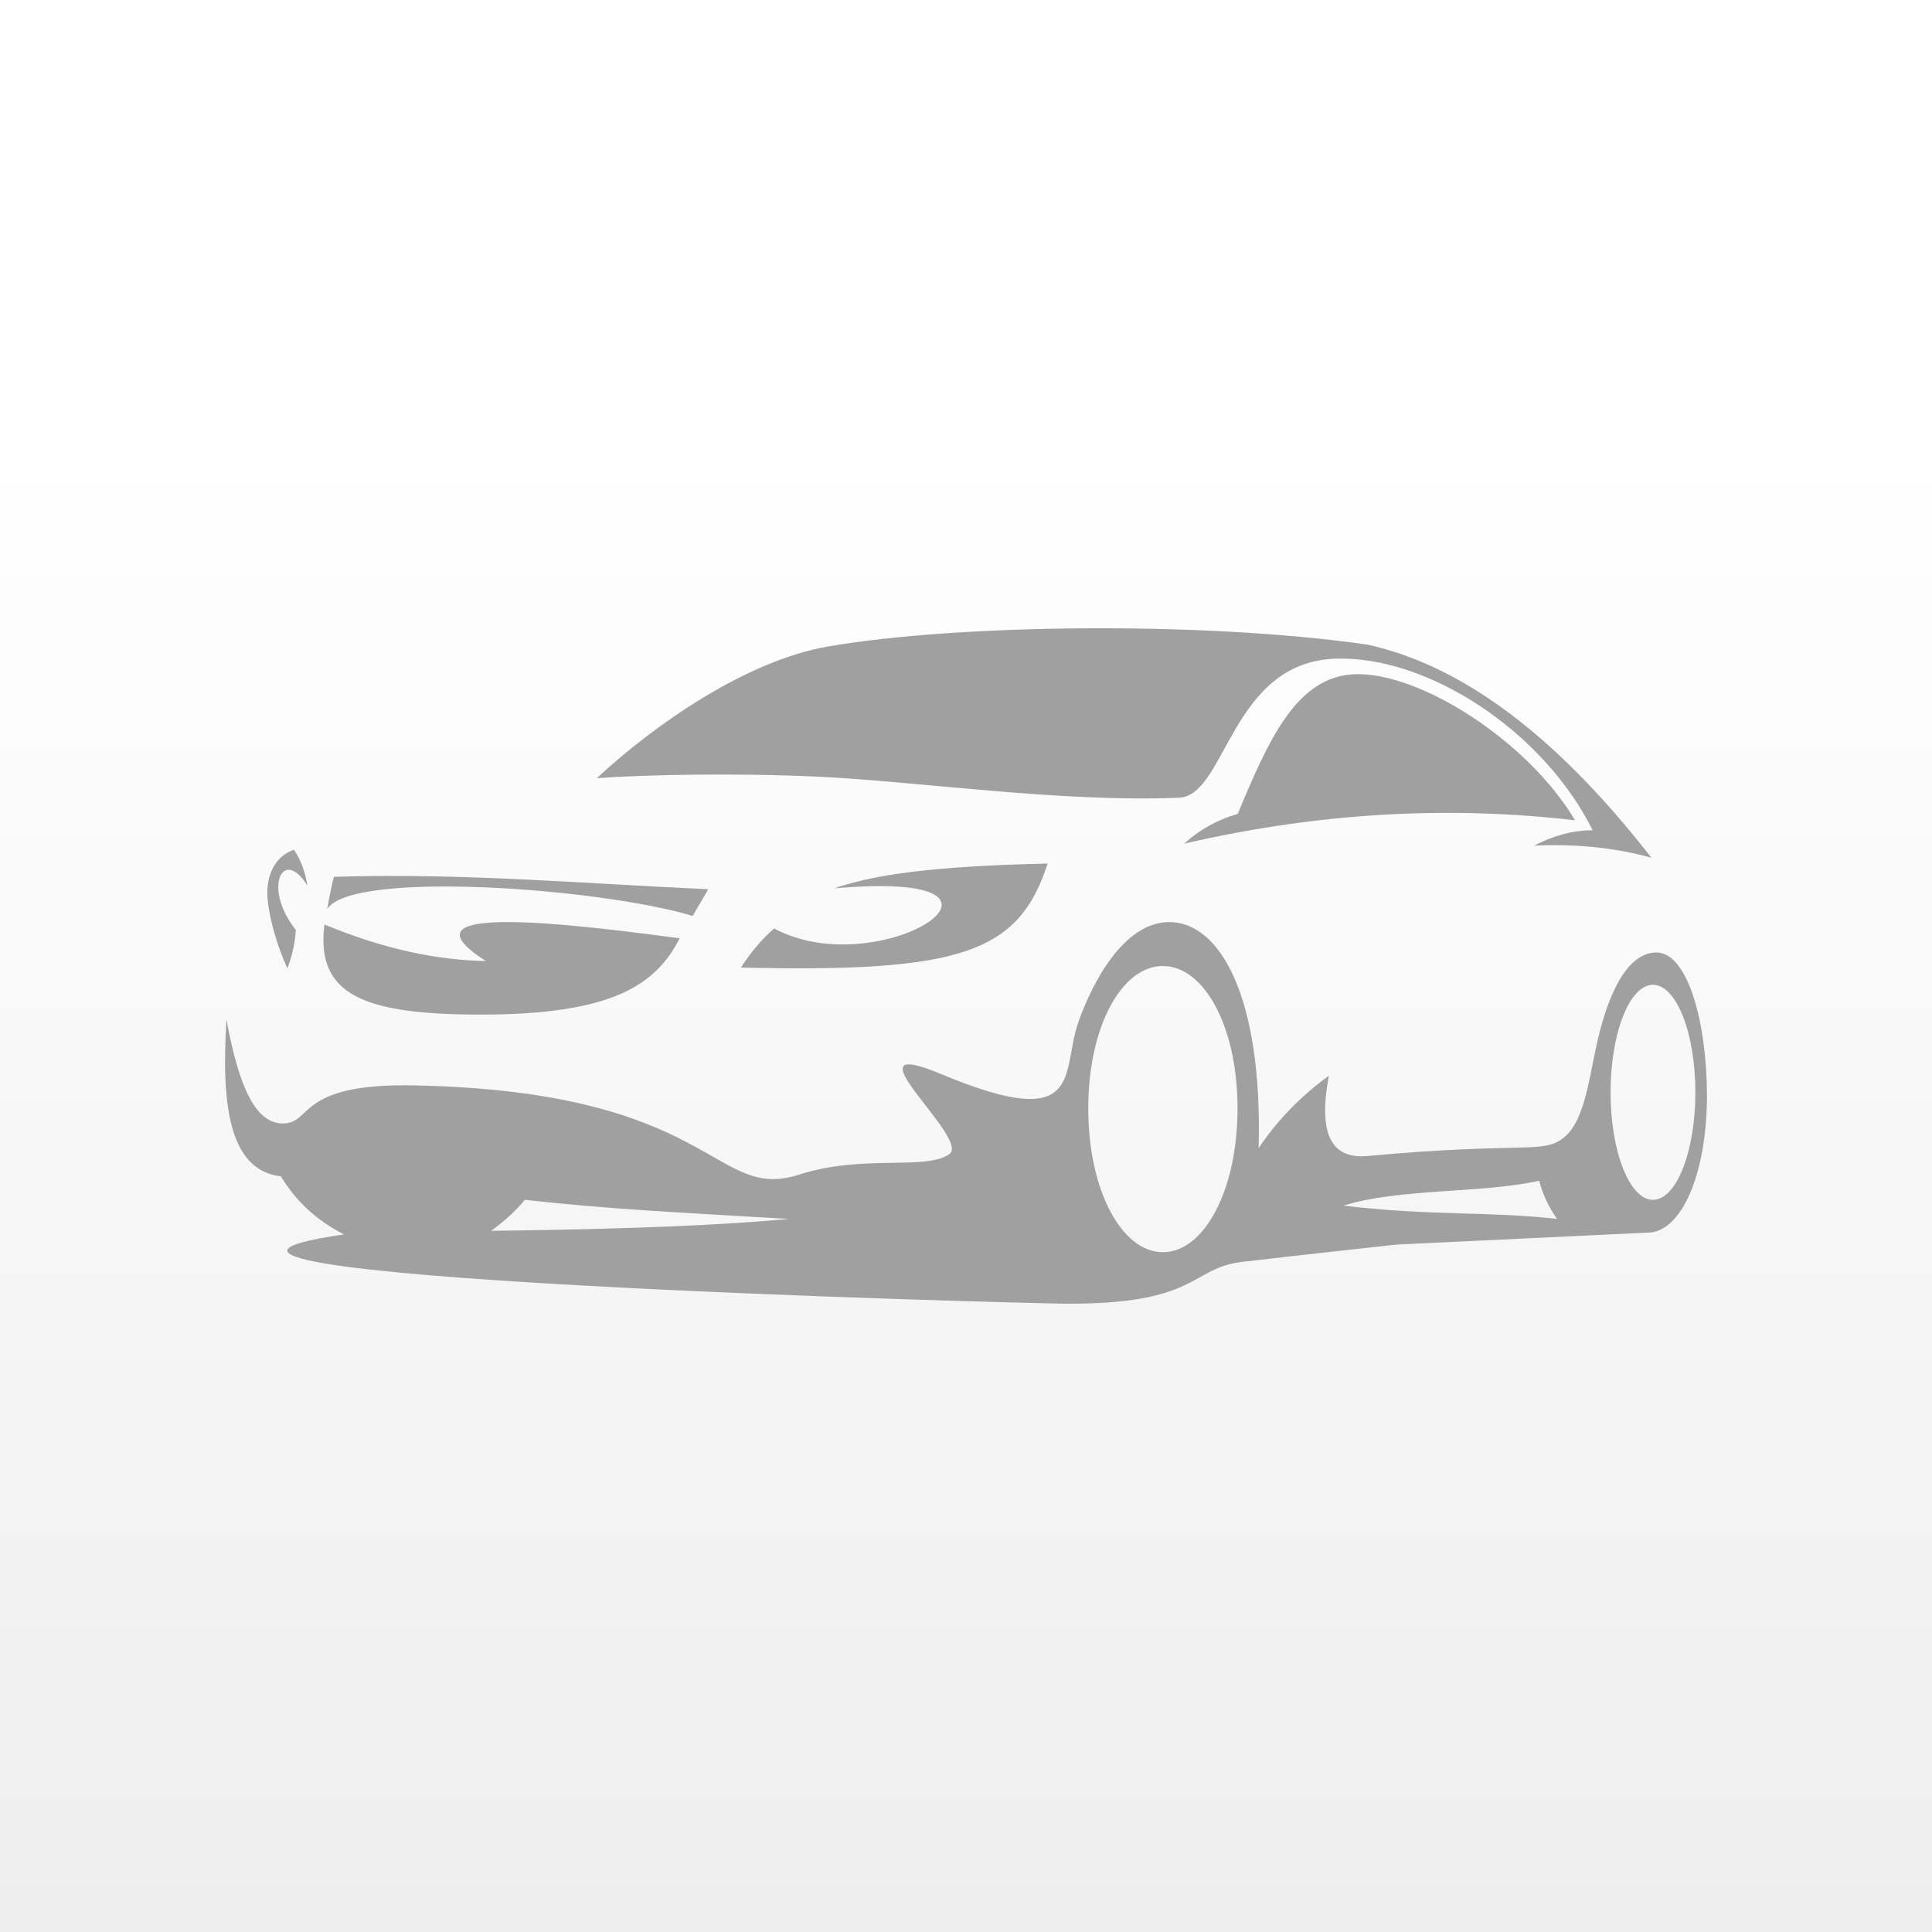
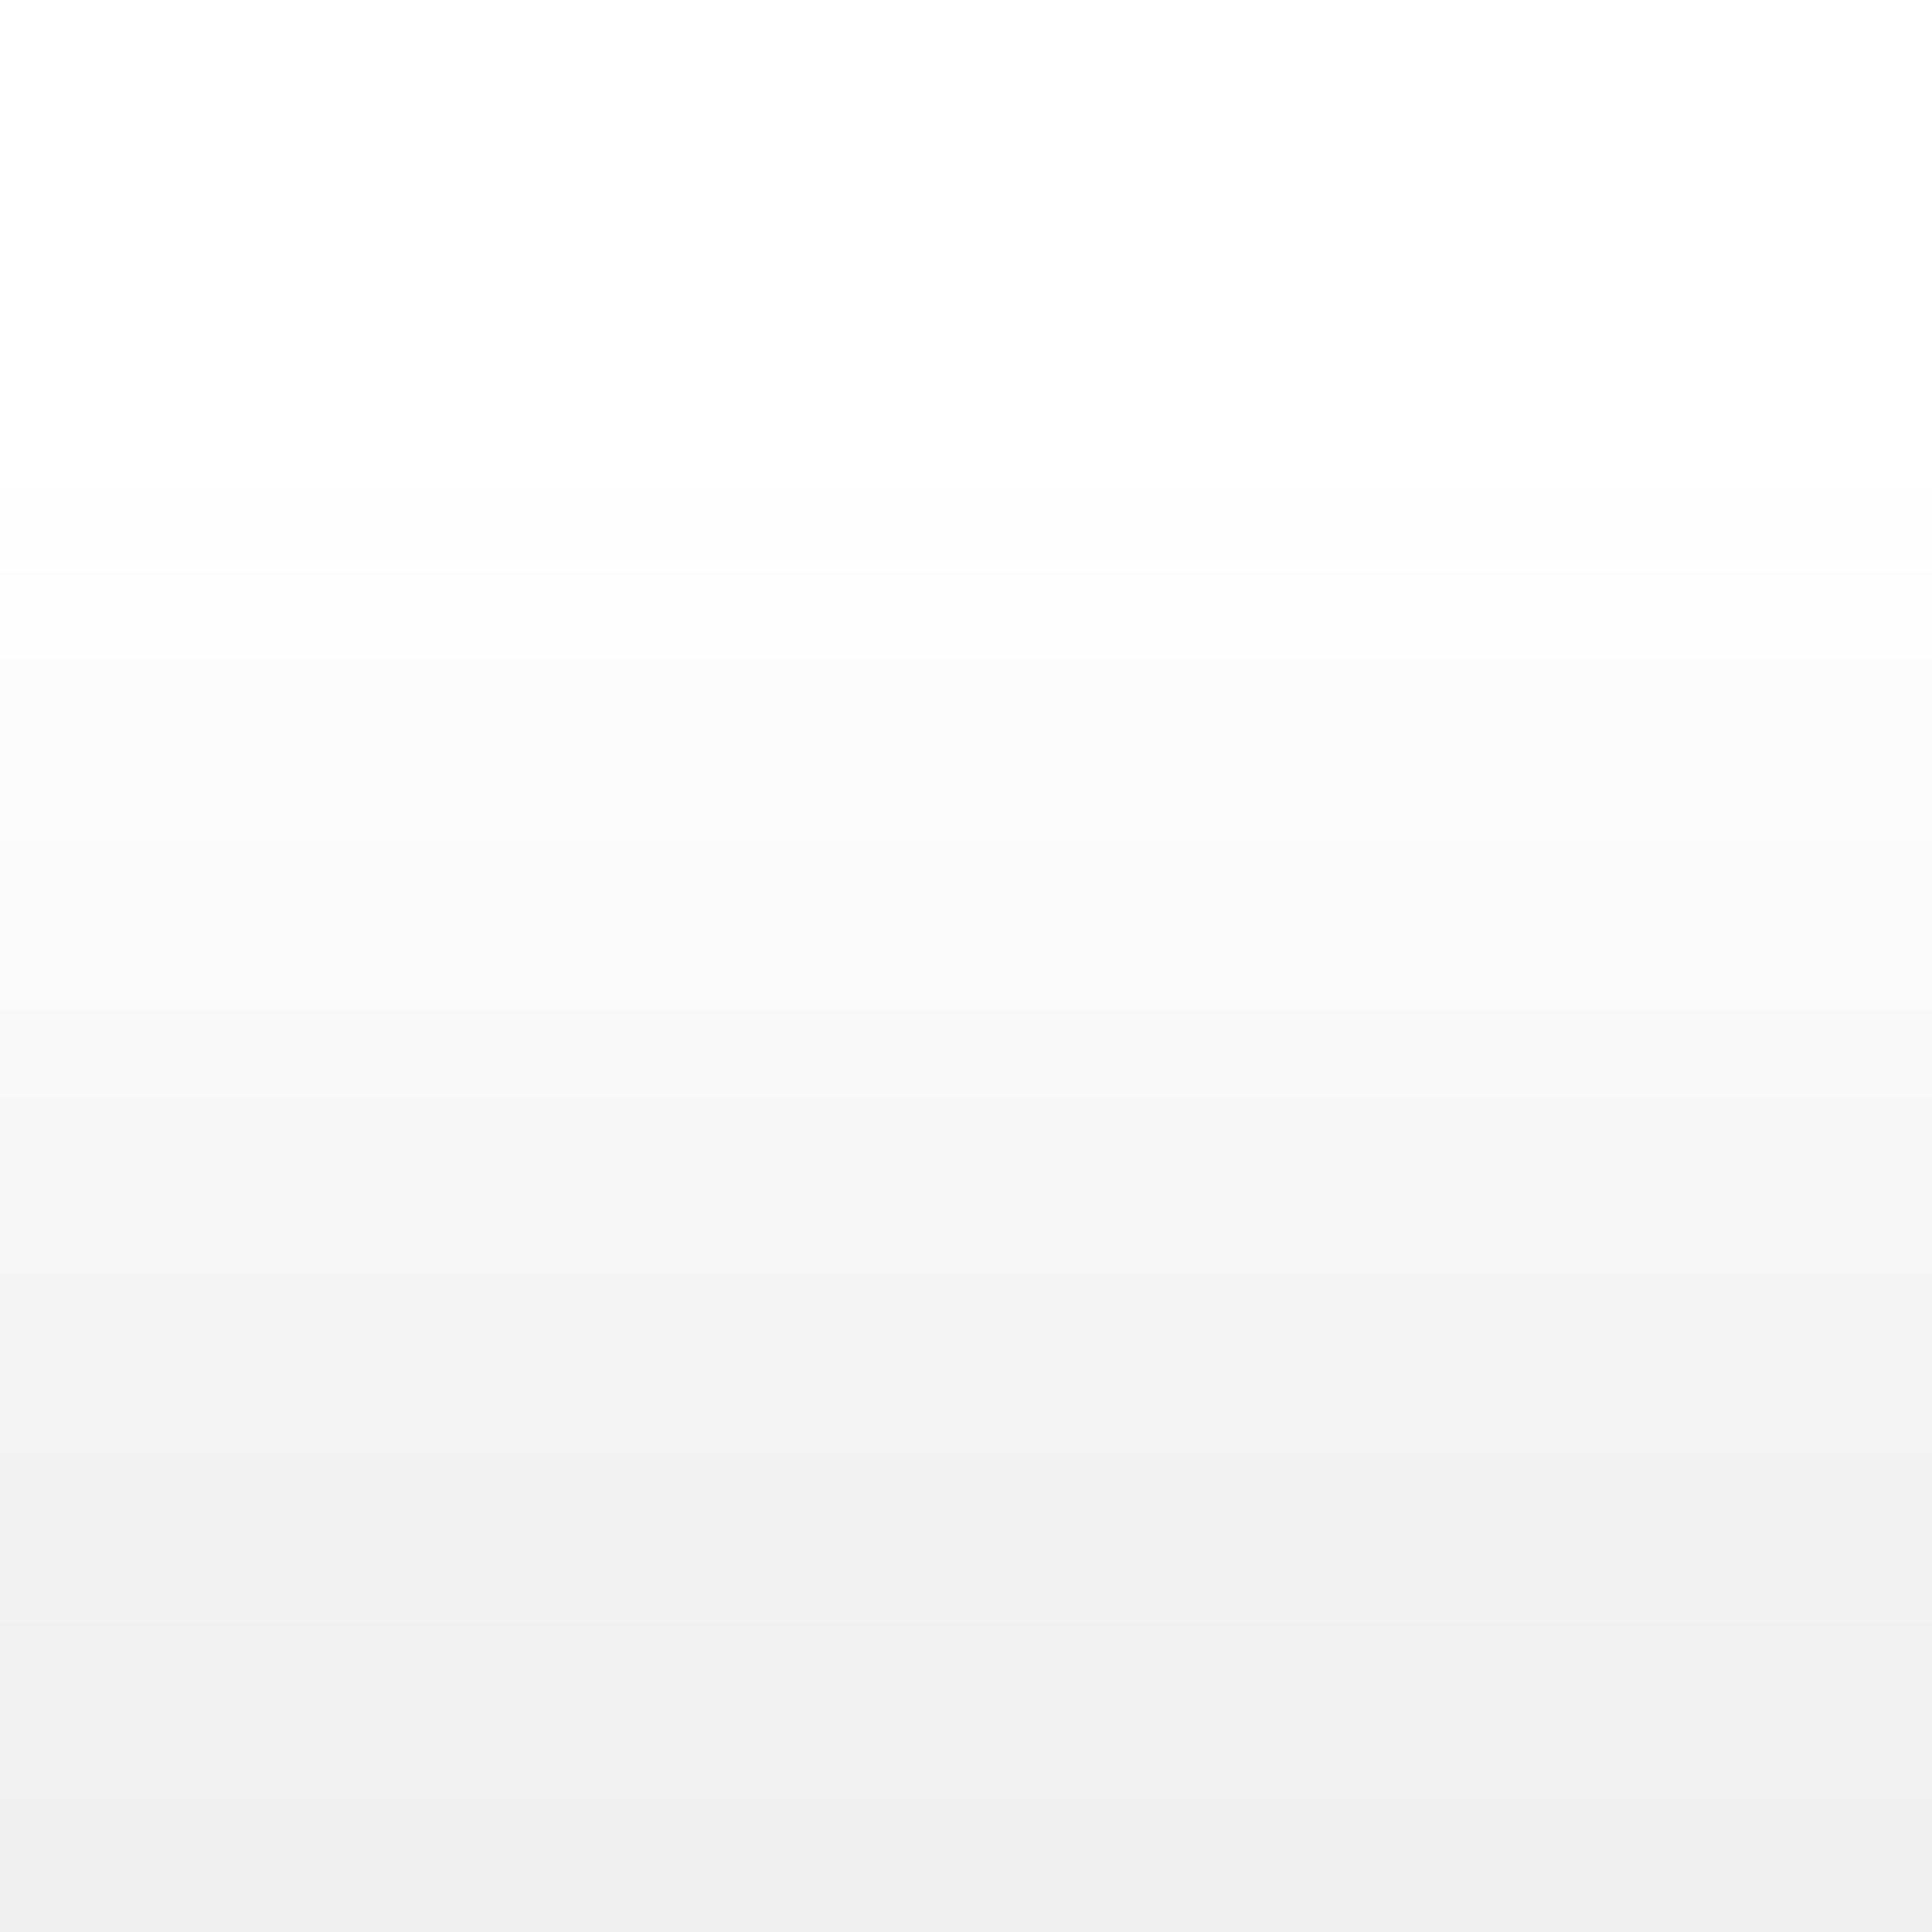
<svg xmlns="http://www.w3.org/2000/svg" width="100%" height="100%" viewBox="0 0 120 120" version="1.1" xml:space="preserve" style="fill-rule:evenodd;clip-rule:evenodd;stroke-linejoin:round;stroke-miterlimit:2;">
  <rect x="0" y="0" width="120" height="120" fill="#333333" stroke="none" />
  <g transform="translate(120 0) scale(-1 1)">
    <g id="Layer1">
      <rect x="0" y="0" width="120" height="120" style="fill:url(#_Linear1);" />
    </g>
-     <path d="M24.713,52.525c-2.432,-0.115 -4.86,0.088 -7.282,0.746c6.106,-7.846 11.977,-12.003 17.661,-13.238c10.292,-1.464 25.515,-1.26 33.488,0.123c5.046,0.876 10.717,4.805 14.35,8.175c-2.997,-0.212 -8.614,-0.331 -13.746,-0.09c-6.194,0.292 -15.119,1.617 -22.427,1.305c-2.907,-0.124 -3.202,-8.383 -9.666,-8.632c-5.754,-0.221 -12.965,4.51 -16.014,10.658c1.277,-0.009 2.544,0.379 3.636,0.953Zm-2.538,-1.576c2.872,-4.874 9.61,-9.214 13.672,-9.072c3.628,0.126 5.364,4.095 7.276,8.674c1.214,0.351 2.33,0.941 3.317,1.848c-8.679,-2.003 -16.706,-2.328 -24.265,-1.45Zm45.997,4.23c-13.806,-1.229 -2.912,6.053 3.742,2.494c0.77,0.65 1.449,1.475 2.065,2.423c-13.835,0.333 -17.261,-0.976 -19.051,-6.461c5.361,0.125 10.216,0.458 13.244,1.544Zm7.836,0.052c7.831,-0.353 15.206,-1.018 23.257,-0.771c0.164,0.677 0.296,1.342 0.412,2.001c-1.529,-2.428 -16.931,-1.306 -22.7,0.428l-0.969,-1.658Zm24.904,-0.23c0.117,-0.755 0.344,-1.501 0.83,-2.223c1.235,0.432 1.78,1.684 1.631,3.147c-0.114,1.12 -0.555,2.767 -1.223,4.219c-0.29,-0.742 -0.469,-1.534 -0.525,-2.38c2.1,-2.653 0.783,-5.186 -0.713,-2.763Zm-23.128,3.28c10.275,-1.396 16.874,-1.695 12.043,1.411c2.916,-0.05 6.185,-0.686 10.019,-2.266c0.562,4.385 -2.476,5.59 -9.692,5.593c-8.176,0.003 -10.881,-1.834 -12.37,-4.738Zm-40.326,8.532c1.756,1.272 3.211,2.773 4.365,4.503c-0.252,-9.365 2.388,-14.072 5.579,-14.044c2.735,0.024 4.689,3.58 5.619,6.213c1.093,3.093 -0.466,6.984 8.491,3.239c6.301,-2.634 -1.836,4.003 -0.479,4.959c1.476,1.039 5.359,-0.009 9.335,1.275c5.359,1.731 5.134,-5.186 23.972,-5.543c7.261,-0.138 6.234,2.377 8.102,2.365c1.638,-0.011 2.699,-2.121 3.491,-6.456c0.324,5.197 -0.12,9.362 -3.378,9.741c-1.017,1.676 -2.364,2.811 -3.918,3.606c18.573,2.694 -42.319,4.293 -44.866,4.305c-8.238,0.039 -7.699,-2.219 -10.919,-2.598c-3.449,-0.405 -9.592,-1.075 -9.592,-1.075l-15.833,-0.754c-2.038,-0.289 -3.449,-3.956 -3.449,-8.476c0,-4.52 1.181,-8.913 3.136,-8.913c1.954,-0 3.144,2.975 3.771,5.981c0.466,2.236 0.78,4.469 1.903,5.449c1.308,1.142 2.363,0.3 12.266,1.21c2.162,0.199 3.122,-1.221 2.404,-4.987Zm-14.17,8.898c4.148,-0.481 7.875,-0.177 13.252,-0.829c-3.418,-1.081 -8.69,-0.756 -12.141,-1.545c-0.224,0.855 -0.594,1.647 -1.111,2.374Zm24.482,-15.711c-2.558,0 -4.635,3.761 -4.635,8.849c-0,5.088 2.077,8.927 4.635,8.927c2.559,-0 4.636,-3.839 4.636,-8.927c-0,-5.088 -2.077,-8.849 -4.636,-8.849Zm-30.439,1.168c-1.454,-0 -2.634,2.992 -2.634,6.678c0,3.686 1.18,6.678 2.634,6.678c1.453,0 2.633,-2.992 2.633,-6.678c-0,-3.686 -1.18,-6.678 -2.633,-6.678Zm53.658,14.543c3.99,0.371 9.795,0.637 18.498,0.737c-0.903,-0.67 -1.595,-1.311 -2.083,-1.924c-5.297,0.586 -9.408,0.772 -16.415,1.187Z" style="fill:#a1a0a0;" />
    <defs>
      <linearGradient id="_Linear1" x1="0" y1="0" x2="1" y2="0" gradientUnits="userSpaceOnUse" gradientTransform="matrix(5.67259e-15,92.64,-92.64,5.67259e-15,13.978,27.36)">
        <stop offset="0" style="stop-color:#fff;stop-opacity:1" />
        <stop offset="1" style="stop-color:#eee;stop-opacity:1" />
      </linearGradient>
    </defs>
  </g>
</svg>